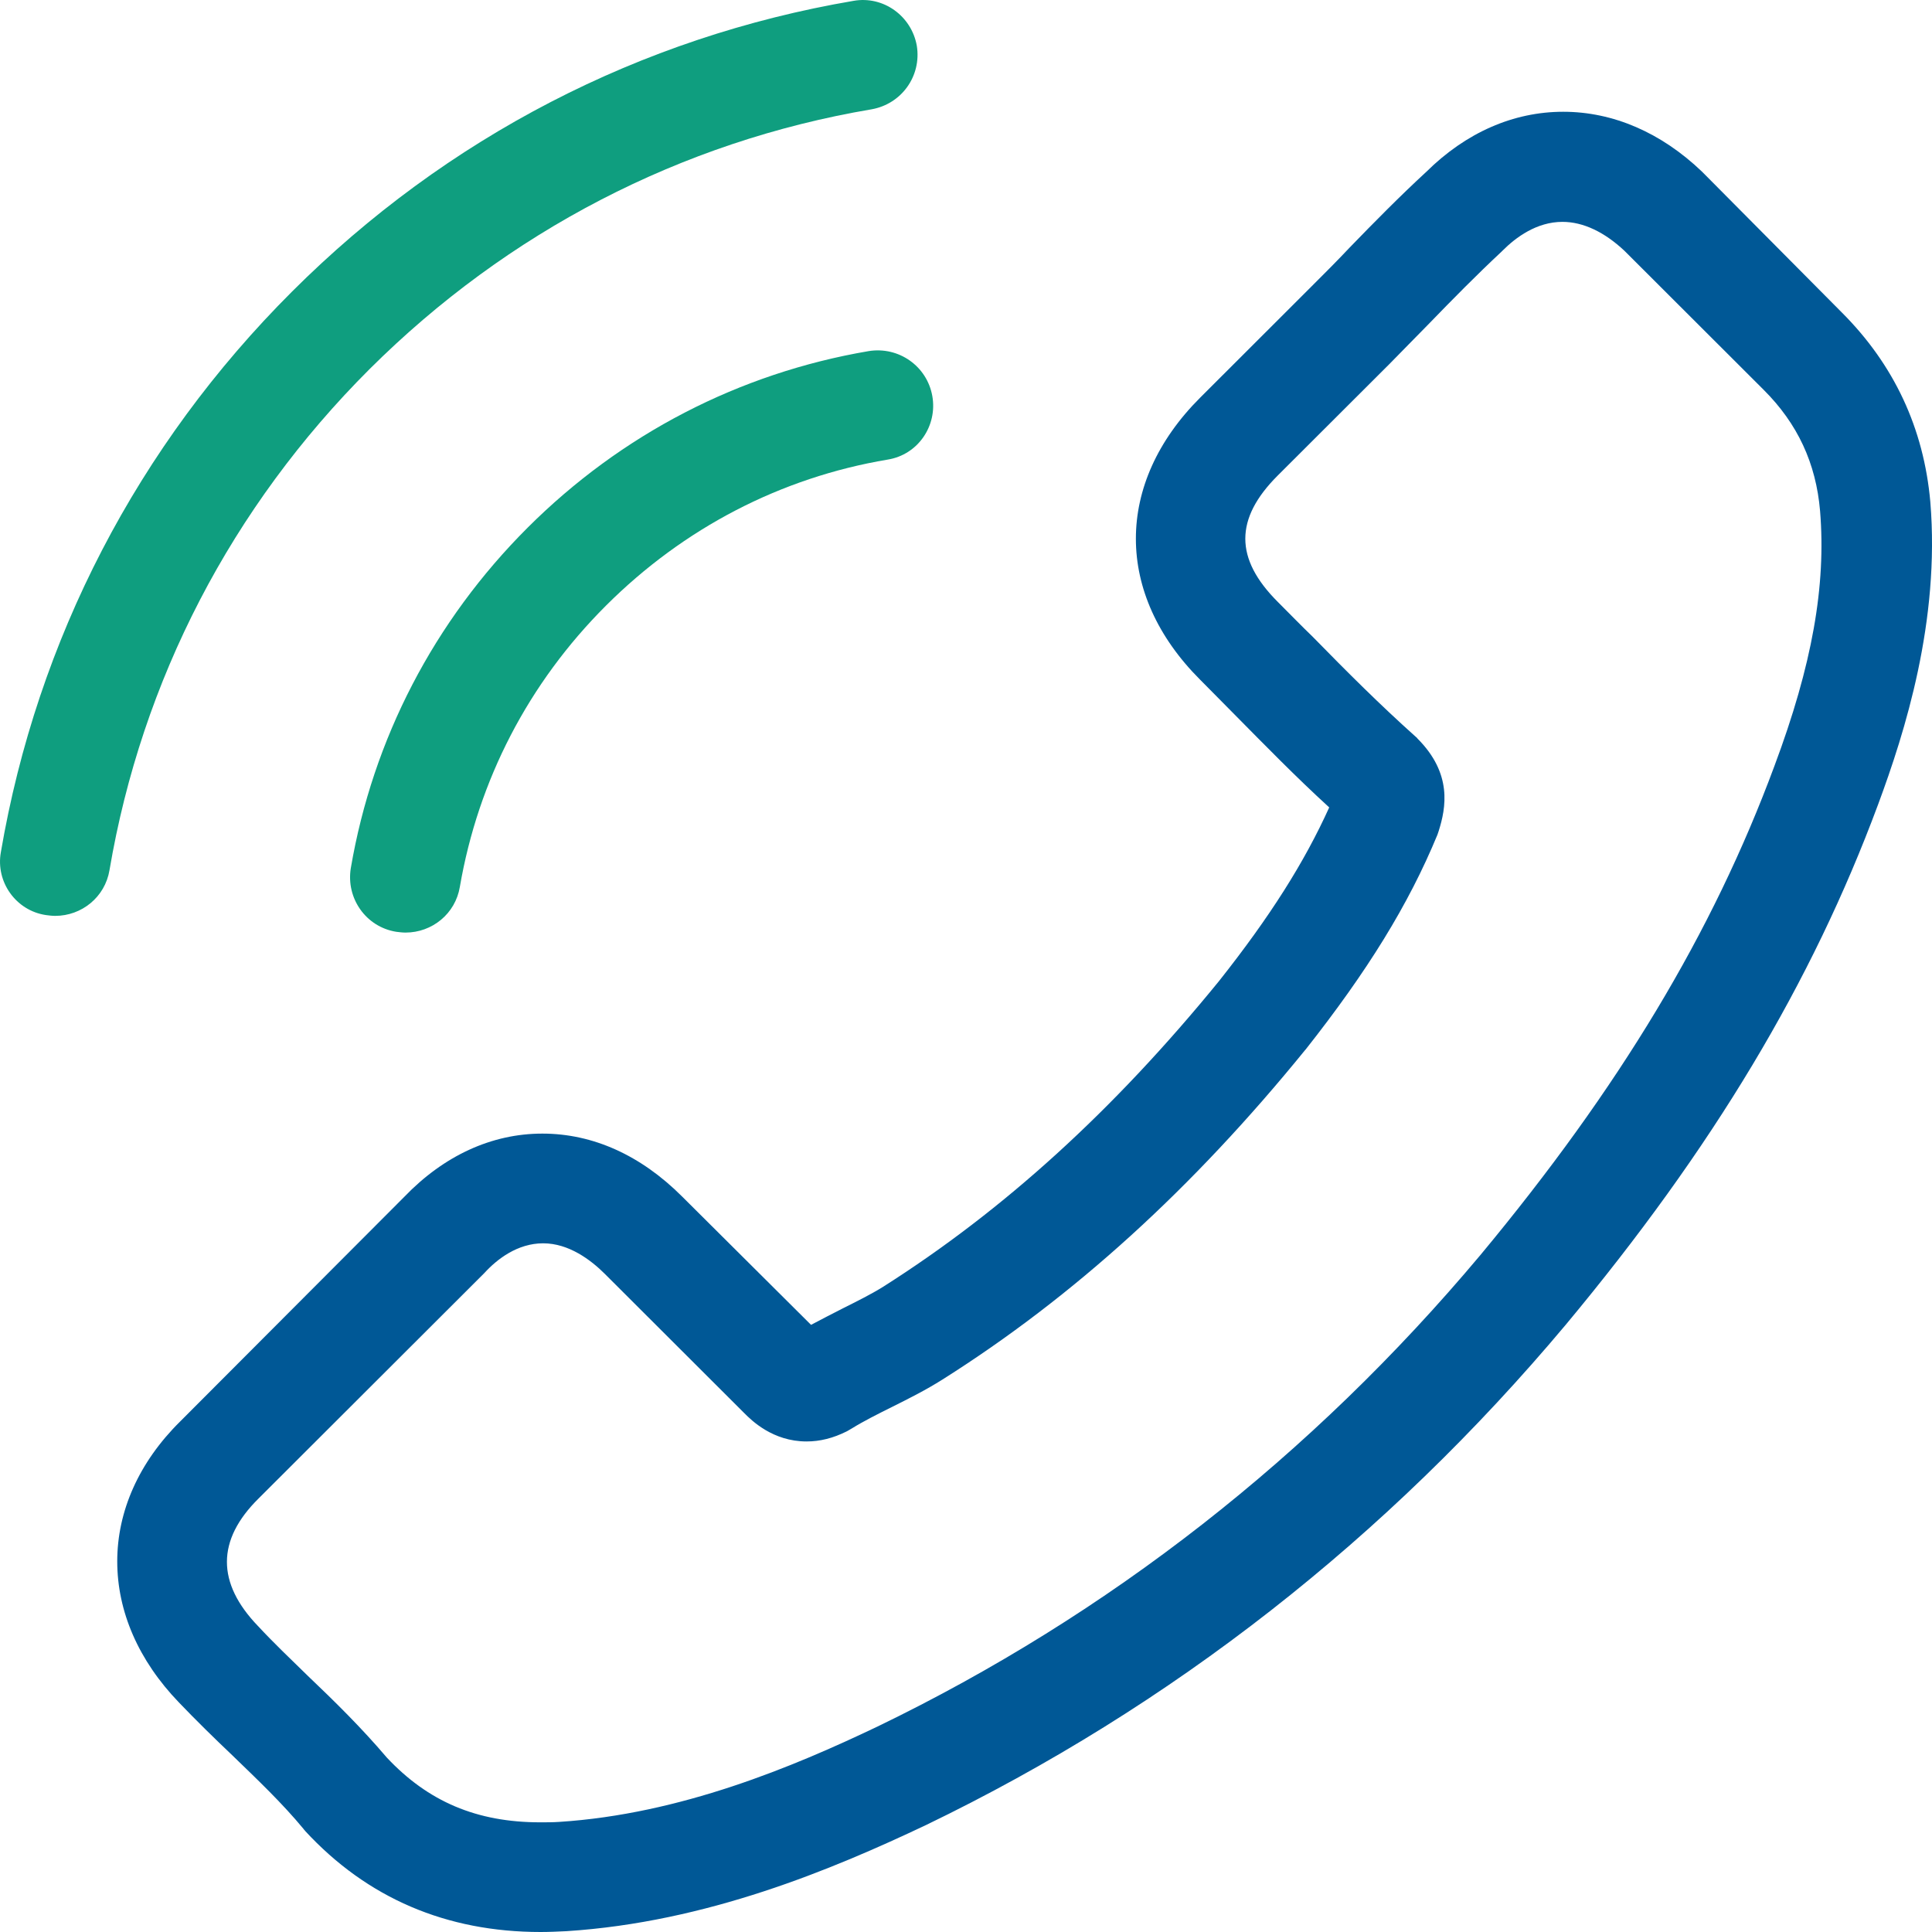
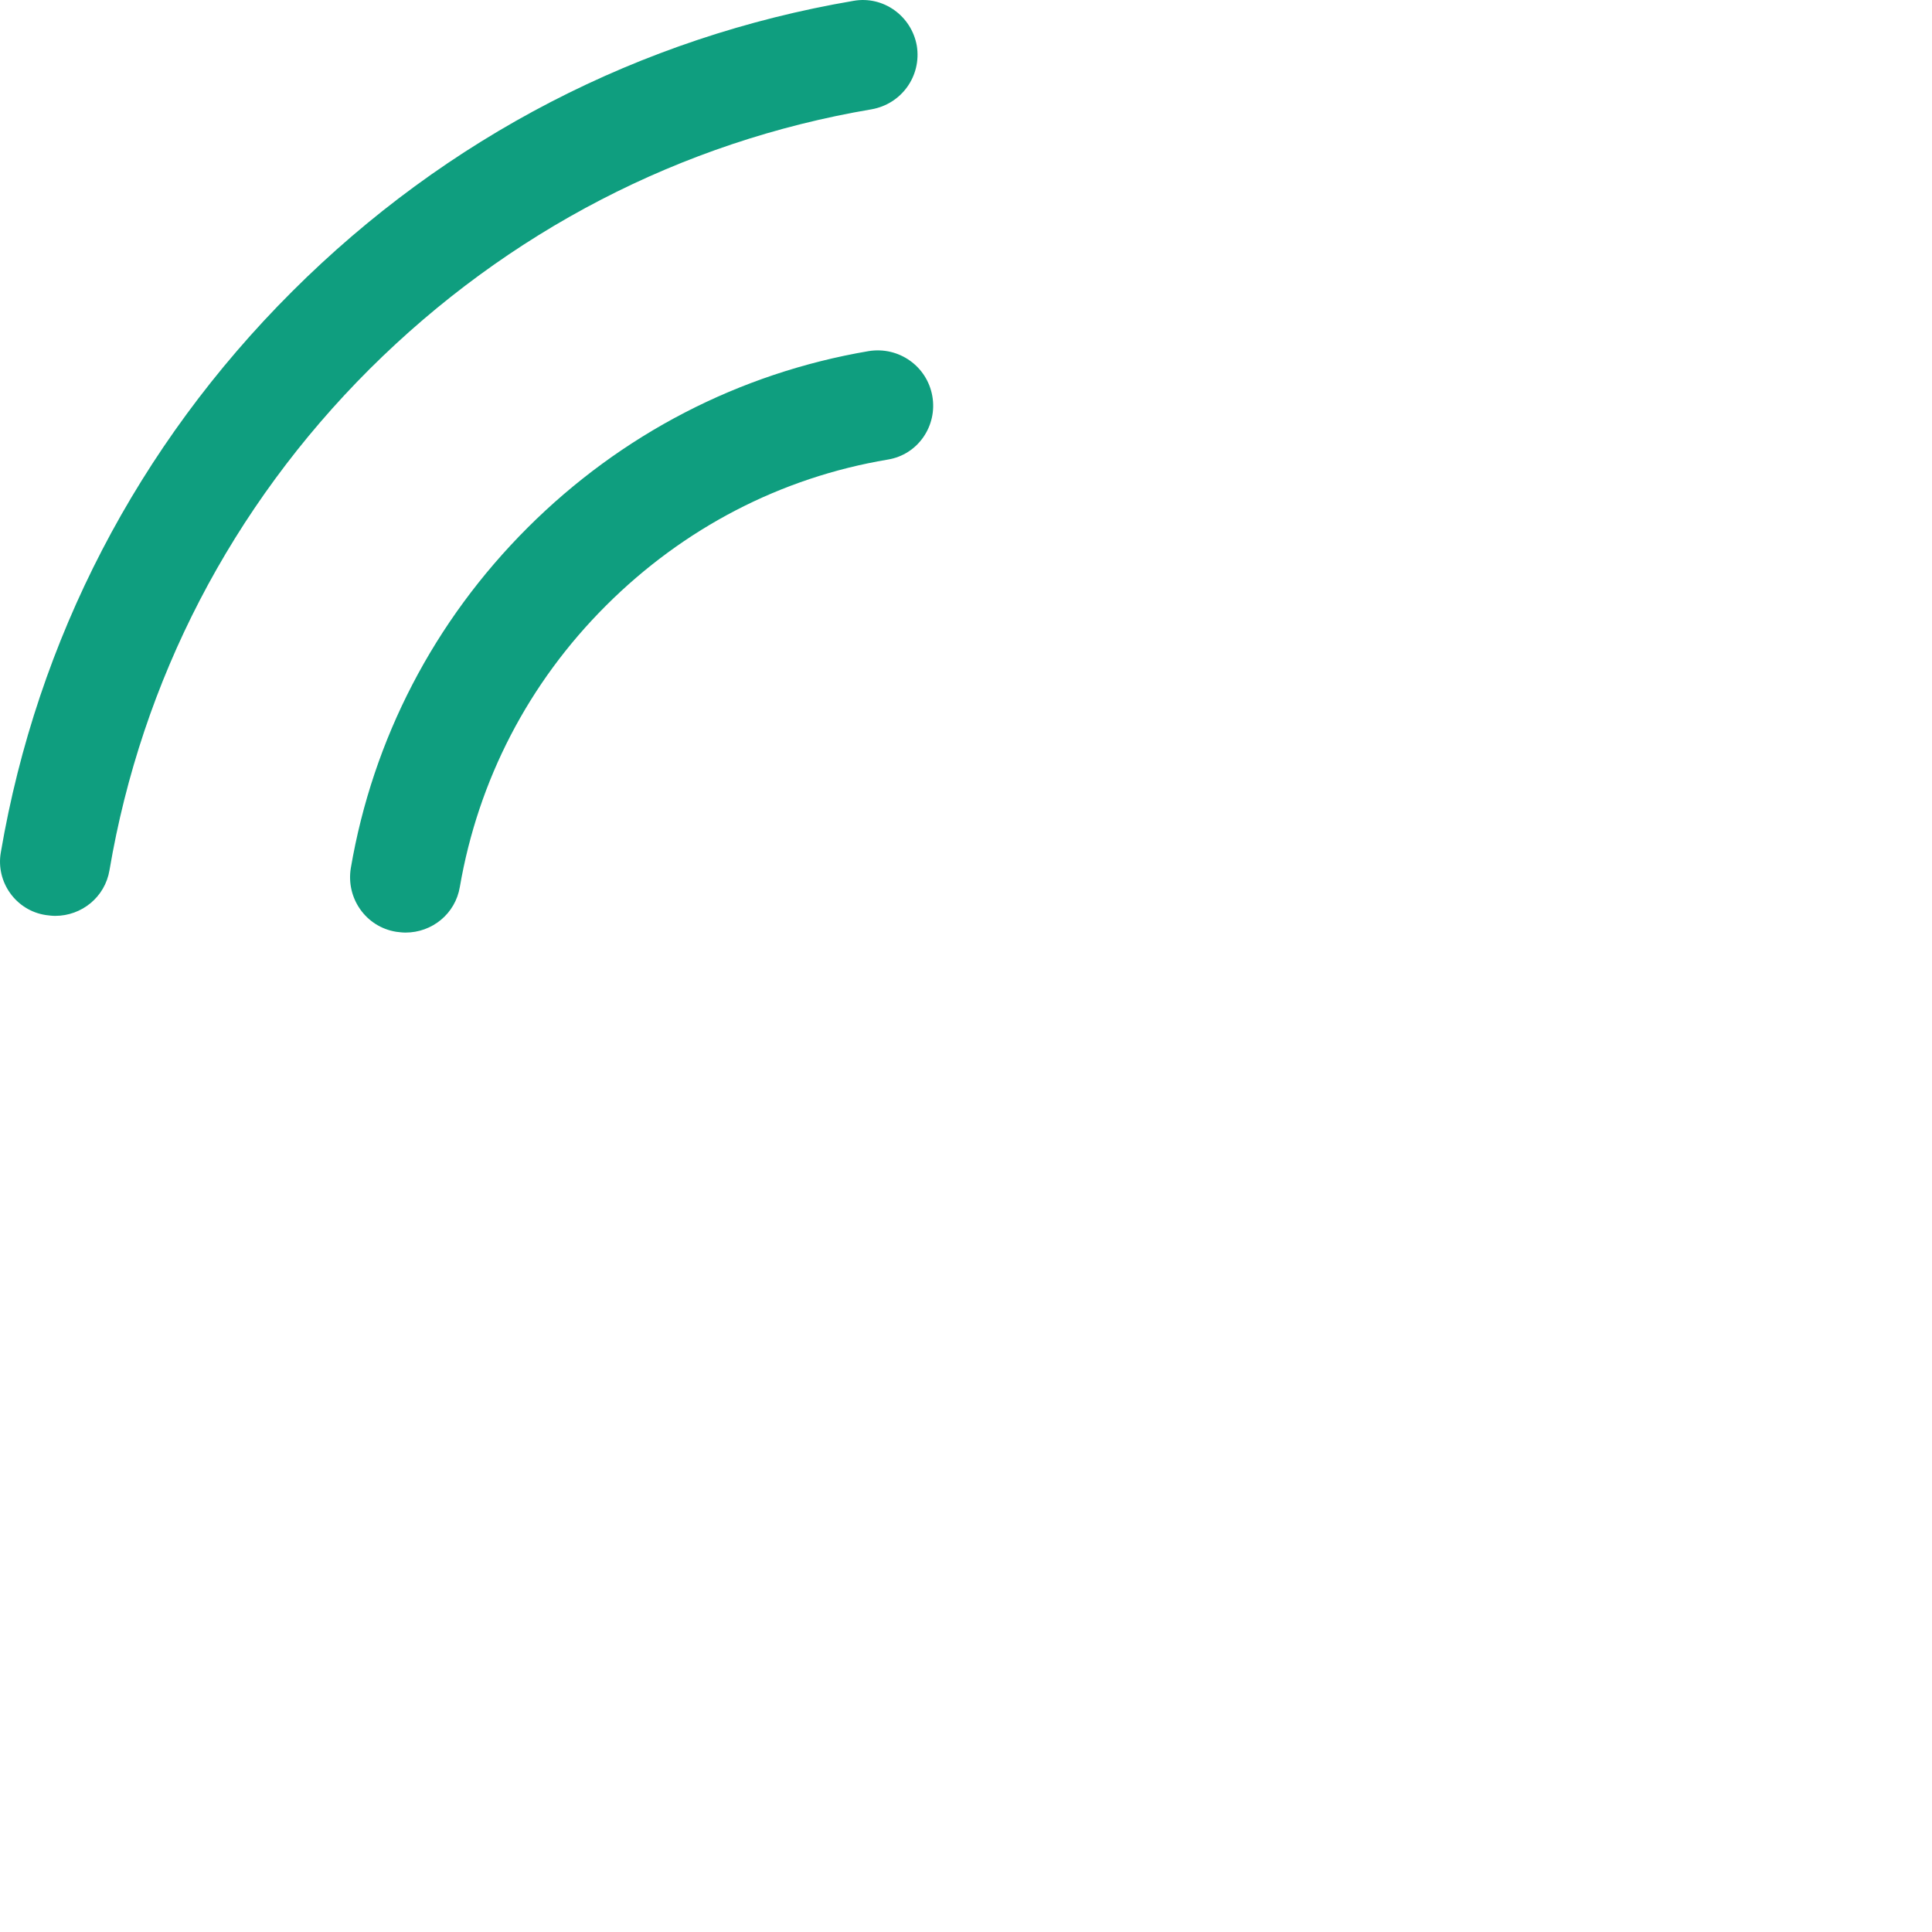
<svg xmlns="http://www.w3.org/2000/svg" width="73" height="73" viewBox="0 0 73 73" fill="none">
  <g clip-path="url(#clip0_37_358)">
-     <path d="M15.277 45.221C16.773 43.665 18.579 42.833 20.492 42.833C22.405 42.833 24.21 43.65 25.769 45.206L30.645 50.059C31.046 49.843 31.447 49.643 31.833 49.443C32.388 49.165 32.913 48.904 33.36 48.626C37.927 45.73 42.078 41.955 46.059 37.071C47.987 34.637 49.283 32.587 50.224 30.508C48.959 29.352 47.787 28.15 46.645 26.995C46.213 26.563 45.781 26.116 45.349 25.685C42.109 22.45 42.109 18.259 45.349 15.024L49.561 10.817C50.039 10.34 50.533 9.847 50.996 9.354C51.922 8.398 52.894 7.412 53.897 6.488C55.393 5.009 57.183 4.223 59.066 4.223C60.948 4.223 62.769 5.009 64.312 6.488L64.343 6.519L69.589 11.803C71.564 13.775 72.69 16.179 72.937 18.968C73.307 23.466 71.98 27.657 70.962 30.4C68.462 37.133 64.728 43.372 59.158 50.059C52.4 58.117 44.269 64.48 34.98 68.963C31.431 70.643 26.695 72.63 21.402 72.969C21.078 72.985 20.739 73 20.43 73C16.866 73 13.873 71.721 11.527 69.179C11.512 69.148 11.481 69.133 11.466 69.102C10.663 68.132 9.738 67.253 8.766 66.313C8.102 65.682 7.423 65.019 6.76 64.326C5.232 62.739 4.43 60.89 4.43 58.995C4.43 57.1 5.248 55.251 6.806 53.711L15.277 45.221ZM9.753 61.445C9.768 61.445 9.768 61.46 9.753 61.445C10.355 62.092 10.972 62.677 11.635 63.325C12.638 64.28 13.657 65.281 14.613 66.406C16.172 68.07 18.008 68.856 20.415 68.856C20.646 68.856 20.893 68.856 21.125 68.84C25.707 68.547 29.966 66.76 33.16 65.235C41.893 61.013 49.561 55.02 55.934 47.424C61.195 41.092 64.713 35.237 67.043 28.951C68.478 25.115 69.002 22.126 68.771 19.307C68.617 17.504 67.922 16.009 66.641 14.731L61.38 9.477C60.624 8.768 59.822 8.383 59.035 8.383C58.063 8.383 57.276 8.969 56.782 9.462C56.767 9.477 56.751 9.492 56.736 9.508C55.795 10.386 54.9 11.295 53.959 12.266C53.48 12.759 52.986 13.252 52.493 13.76L48.28 17.966C46.645 19.599 46.645 21.109 48.28 22.742C48.728 23.189 49.16 23.636 49.607 24.067C50.903 25.392 52.138 26.625 53.48 27.827C53.511 27.858 53.542 27.873 53.557 27.904C54.884 29.229 54.637 30.523 54.36 31.401C54.344 31.447 54.329 31.494 54.313 31.54C53.218 34.19 51.675 36.686 49.33 39.659L49.314 39.675C45.056 44.913 40.566 48.996 35.613 52.124C34.98 52.524 34.332 52.848 33.715 53.156C33.16 53.433 32.635 53.695 32.188 53.972C32.126 54.003 32.064 54.05 32.002 54.08C31.478 54.342 30.984 54.465 30.475 54.465C29.194 54.465 28.392 53.664 28.13 53.402L22.853 48.133C22.328 47.609 21.495 46.978 20.523 46.978C19.551 46.978 18.779 47.578 18.301 48.102L18.27 48.133L9.768 56.622C8.179 58.194 8.179 59.812 9.753 61.445Z" fill="#005896" />
    <path d="M33.545 17.365C29.503 18.043 25.831 19.954 22.899 22.881C19.967 25.808 18.07 29.475 17.375 33.512C17.205 34.529 16.326 35.237 15.323 35.237C15.2 35.237 15.092 35.222 14.968 35.207C13.826 35.022 13.07 33.943 13.255 32.803C14.089 27.919 16.403 23.466 19.936 19.938C23.47 16.41 27.929 14.099 32.82 13.267C33.962 13.082 35.026 13.837 35.227 14.962C35.428 16.087 34.687 17.18 33.545 17.365Z" fill="#0F9E7F" />
    <path d="M0.032 32.202C1.406 24.16 5.201 16.841 11.034 11.018C16.866 5.194 24.195 1.404 32.249 0.032C33.376 -0.168 34.44 0.602 34.641 1.727C34.826 2.867 34.07 3.93 32.928 4.131C25.738 5.348 19.18 8.753 13.965 13.945C8.75 19.152 5.356 25.7 4.137 32.88C3.967 33.897 3.087 34.606 2.085 34.606C1.961 34.606 1.853 34.59 1.73 34.575C0.603 34.405 -0.168 33.327 0.032 32.202Z" fill="#0F9E7F" />
  </g>
  <defs>
    <clipPath id="clip0_37_358">
      <rect width="73" height="73" fill="white" transform="matrix(-1 0 0 1 73 0)" />
    </clipPath>
  </defs>
</svg>